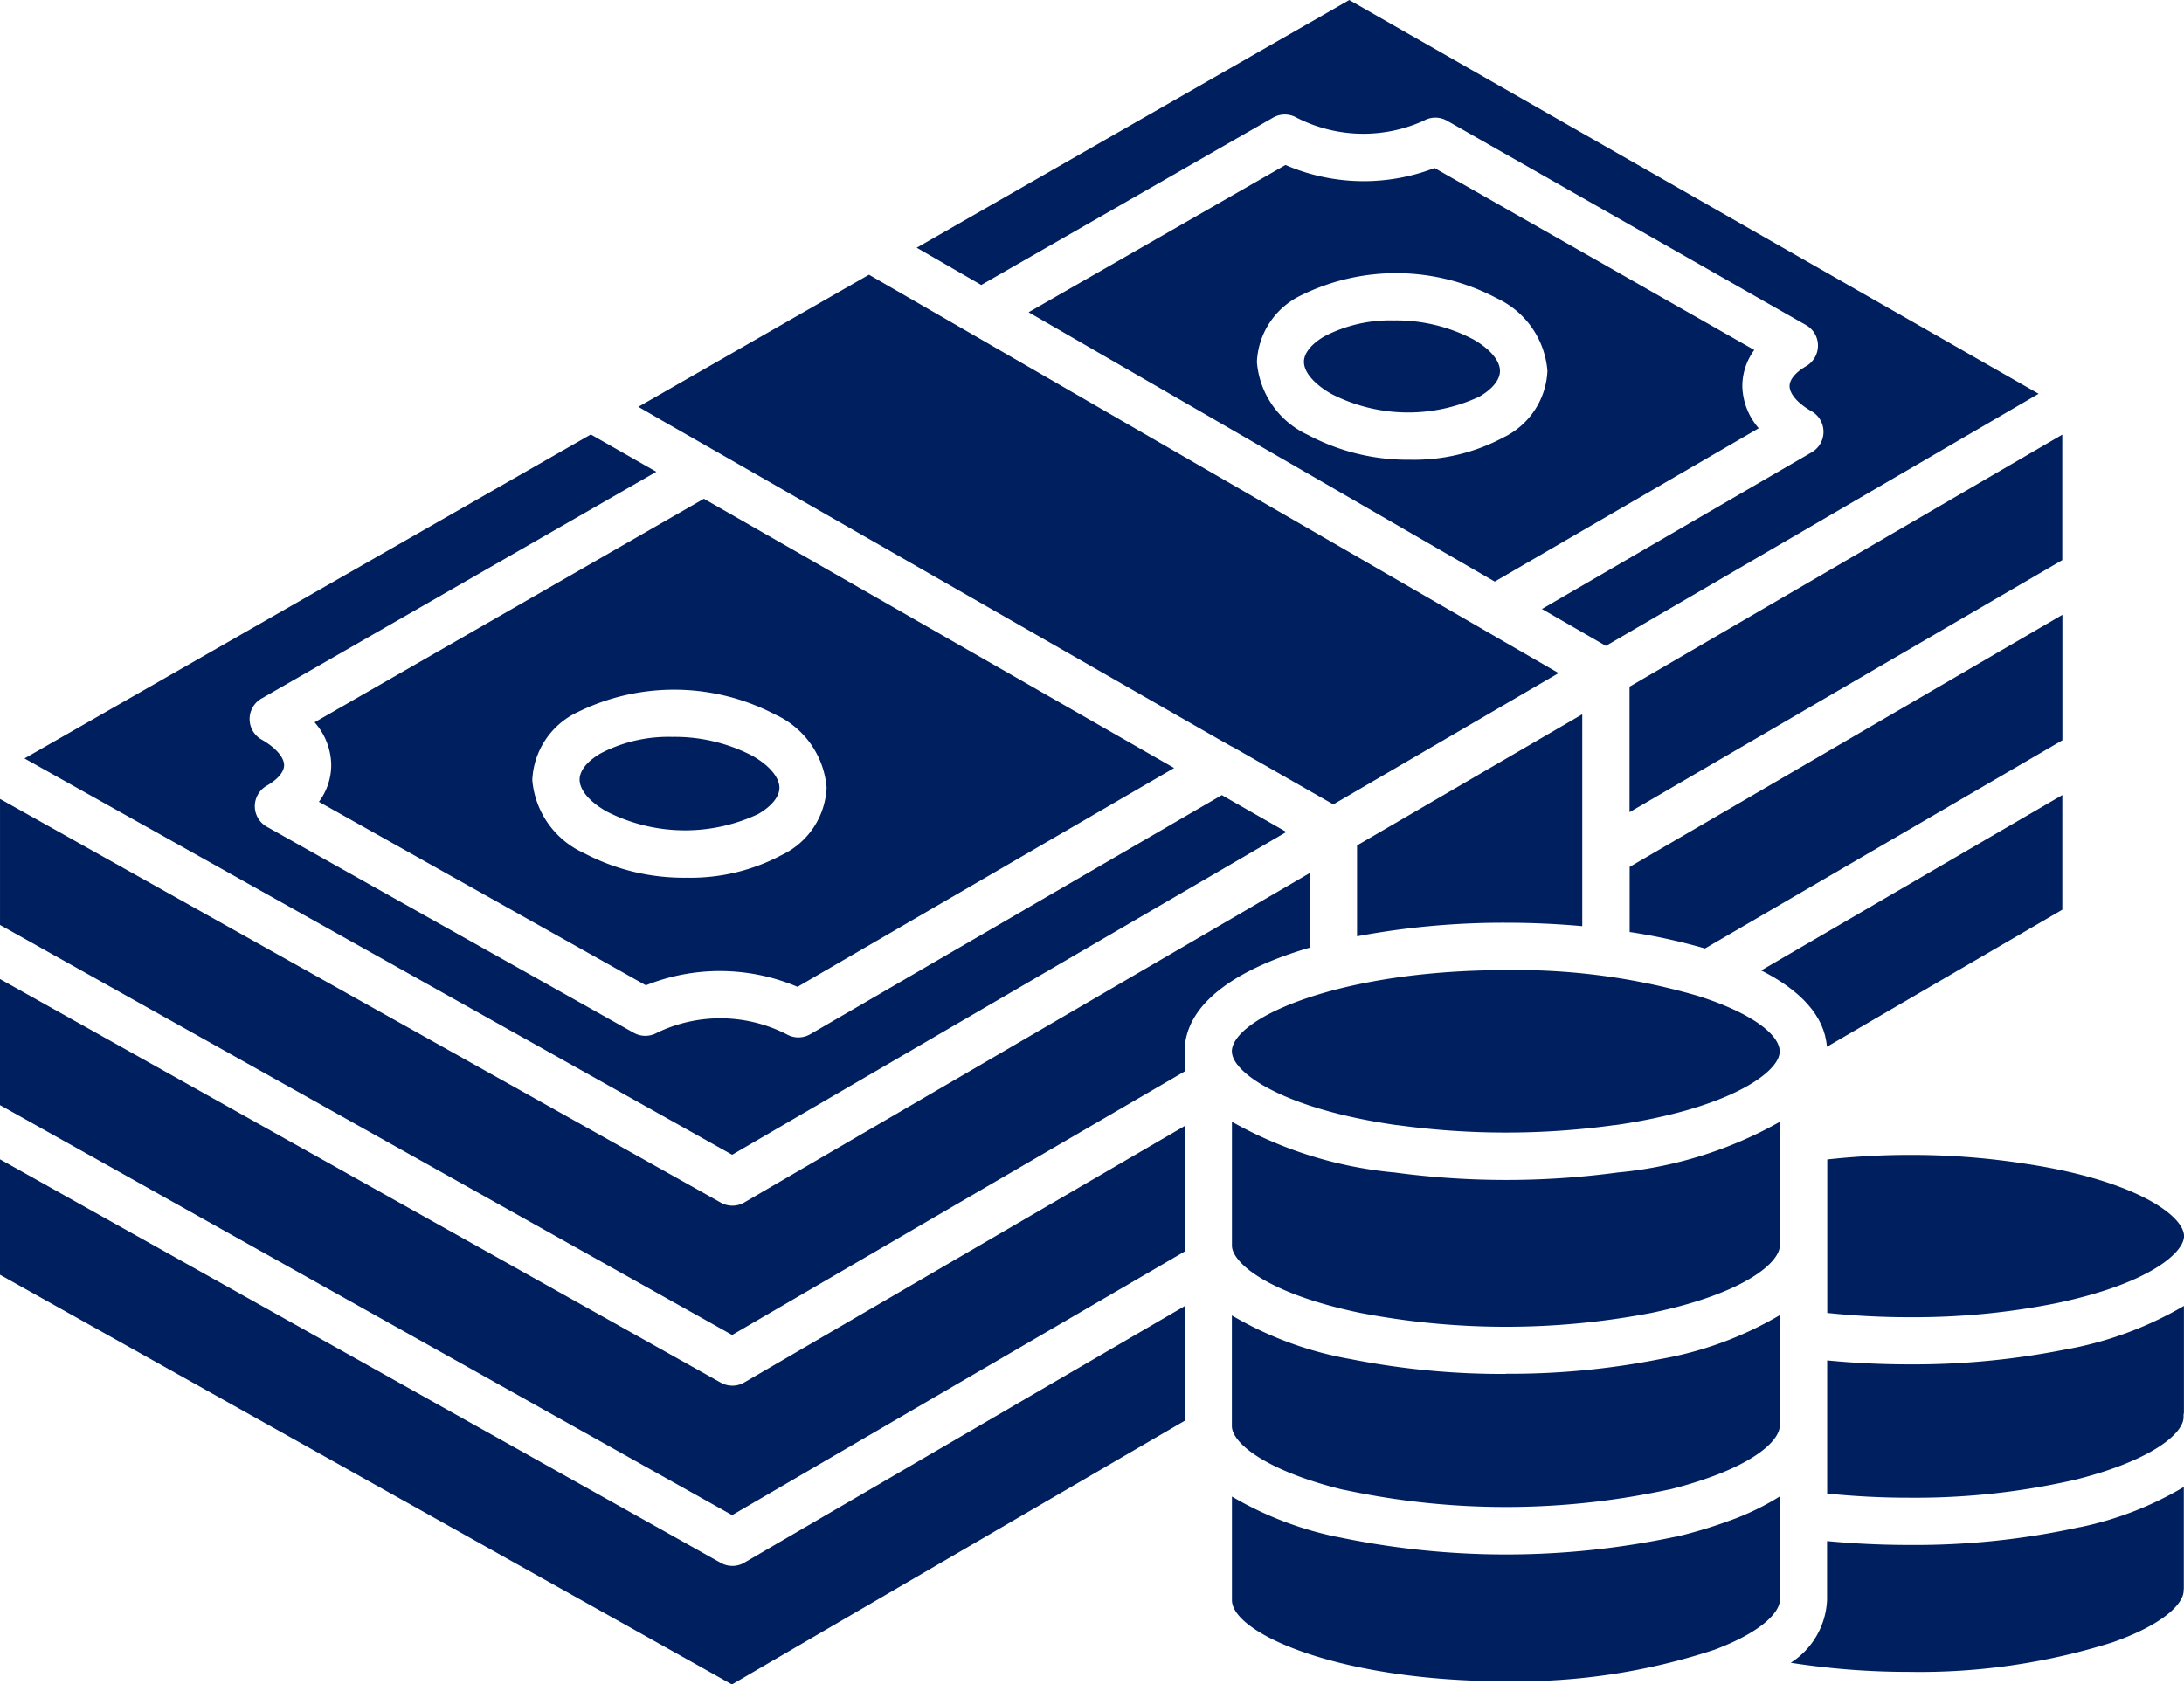
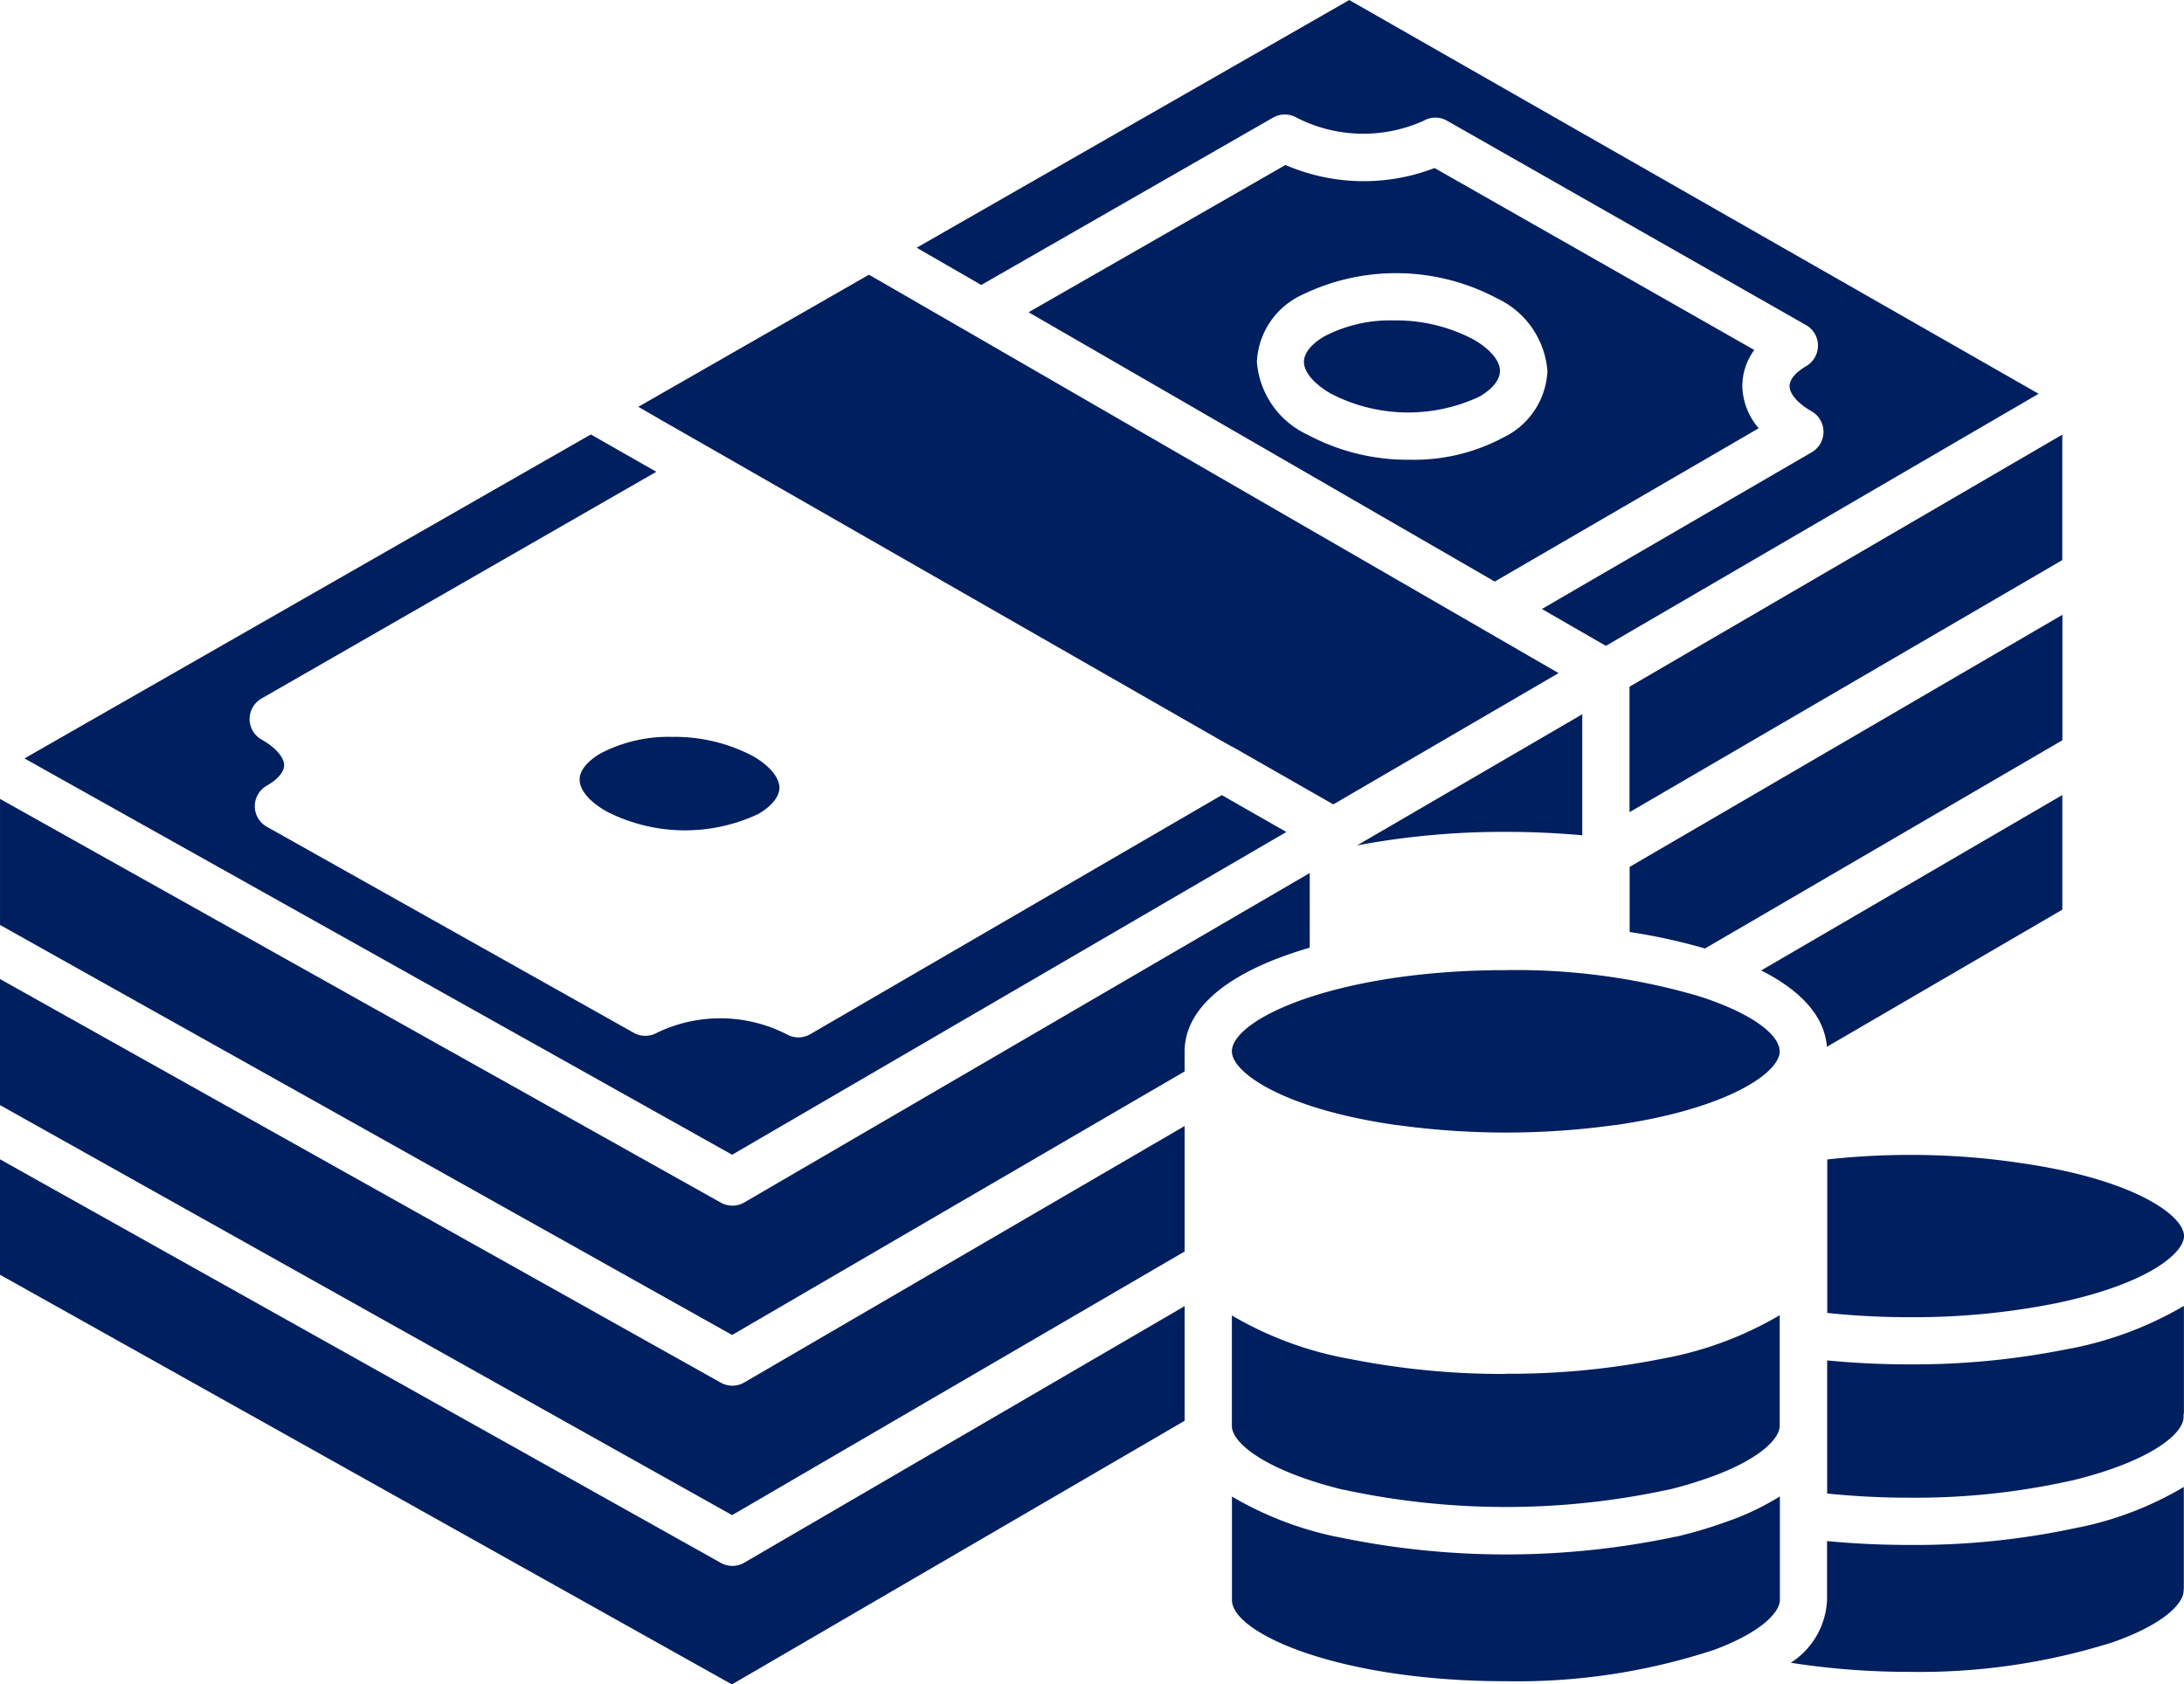
<svg xmlns="http://www.w3.org/2000/svg" width="118.092" height="91.095" viewBox="0 0 118.092 91.095">
  <path d="M513.28,196.816l.026.015,3.465,2,15.779-9.051a1.279,1.279,0,0,1,1.271,0,7.92,7.92,0,0,0,6.873.169,1.269,1.269,0,0,1,1.266,0L561.368,201a1.267,1.267,0,0,1,.646,1.107,1.288,1.288,0,0,1-.635,1.112c-.574.333-.9.723-.9,1.081,0,.425.456.943,1.184,1.358a1.279,1.279,0,0,1,.015,2.219l-14.591,8.477,3.459,1.994,23.4-13.633-37.275-21.294Z" transform="translate(-463.714 -183.419)" fill="#001f5f" />
  <path d="M889.271,494.284V487.5l-23.4,13.633v3.521a31.9,31.9,0,0,1,4.074.892Z" transform="translate(-777.754 -454.251)" fill="#001f5f" />
  <path d="M934.491,590.28l12.731-7.416v-6.2L930.94,586.15c2.086,1.056,3.429,2.439,3.552,4.131Z" transform="translate(-835.709 -533.668)" fill="#001f5f" />
  <path d="M865.82,418.807l23.4-13.633v-6.786l-23.4,13.633Z" transform="translate(-777.709 -374.884)" fill="#001f5f" />
  <path d="M973.932,755.106a39.945,39.945,0,0,0-5.858-.42,40.7,40.7,0,0,0-4.474.246v8.3a42.216,42.216,0,0,0,4.474.231,39.268,39.268,0,0,0,7.862-.748c5.1-1.061,6.955-2.757,6.955-3.639,0-1.133-2.778-3.111-8.959-3.967Z" transform="translate(-864.798 -692.227)" fill="#001f5f" />
  <path d="M982.853,835.106v-5.75a19.37,19.37,0,0,1-6.432,2.363,42.189,42.189,0,0,1-8.385.8c-1.532,0-3.029-.072-4.474-.215v7.2a43.674,43.674,0,0,0,4.479.225,38.716,38.716,0,0,0,8.667-.912.8.8,0,0,1,.108-.021c4.064-.989,5.966-2.445,6.017-3.393v-.164a.6.6,0,0,0,.021-.128Z" transform="translate(-864.765 -758.732)" fill="#001f5f" />
  <path d="M669.187,667.645c0,1.122,2.762,3.1,8.9,3.977a.84.84,0,0,1,.118.01,42.908,42.908,0,0,0,11.6,0,1,1,0,0,1,.118-.01c6.125-.887,8.882-2.855,8.882-3.977,0-.923-1.517-2.055-4.208-2.942a1.164,1.164,0,0,1-.19-.061,35.094,35.094,0,0,0-10.419-1.4c-9.036,0-14.806,2.609-14.806,4.408Z" transform="translate(-602.575 -610.776)" fill="#001f5f" />
  <path d="M713.956,342.932a8.937,8.937,0,0,0-4.295-1.02,7.7,7.7,0,0,0-3.731.851c-.712.41-1.122.917-1.122,1.384,0,.564.548,1.2,1.461,1.727a9.084,9.084,0,0,0,8.026.159c.707-.41,1.112-.912,1.112-1.384.005-.559-.538-1.2-1.45-1.717Z" transform="translate(-634.302 -324.583)" fill="#001f5f" />
  <path d="M698.824,929.186v-5.607a13.989,13.989,0,0,1-2.685,1.3,25.284,25.284,0,0,1-2.819.856.978.978,0,0,1-.169.031,44.276,44.276,0,0,1-18.276,0,.978.978,0,0,1-.169-.031,18.626,18.626,0,0,1-5.51-2.147v5.6c0,1.789,5.771,4.387,14.817,4.387a34.053,34.053,0,0,0,11.265-1.7c2.619-.979,3.547-2.065,3.547-2.7Z" transform="translate(-602.583 -842.653)" fill="#001f5f" />
-   <path d="M698.782,738.28a21.988,21.988,0,0,1-8.6,2.727,1.079,1.079,0,0,1-.128.01,45.182,45.182,0,0,1-12.146,0,1.172,1.172,0,0,1-.128-.01,22.016,22.016,0,0,1-8.626-2.727v6.7c0,.882,1.85,2.583,6.95,3.639a41.674,41.674,0,0,0,15.724,0c5.1-1.061,6.95-2.757,6.95-3.639v-.01Z" transform="translate(-602.541 -677.614)" fill="#001f5f" />
  <path d="M684,837.177a42.213,42.213,0,0,1-8.38-.8,19.215,19.215,0,0,1-6.432-2.363v5.976a.782.782,0,0,0,.015.154c.2.964,2.122,2.342,5.981,3.29a1.283,1.283,0,0,1,.149.026,41.621,41.621,0,0,0,17.333,0,1.282,1.282,0,0,1,.149-.026,22.33,22.33,0,0,0,2.419-.738c2.639-.984,3.577-2.076,3.577-2.711V834a19.252,19.252,0,0,1-6.432,2.368,41.785,41.785,0,0,1-8.38.8Z" transform="translate(-602.579 -762.873)" fill="#001f5f" />
-   <path d="M743.238,548.179V536.72l-12.178,7.093v4.915a42.835,42.835,0,0,1,8.052-.733c1.384,0,2.773.062,4.126.185Z" transform="translate(-657.683 -498.092)" fill="#001f5f" />
+   <path d="M743.238,548.179V536.72l-12.178,7.093a42.835,42.835,0,0,1,8.052-.733c1.384,0,2.773.062,4.126.185Z" transform="translate(-657.683 -498.092)" fill="#001f5f" />
  <path d="M124,770.992v-6.2l-23.811,13.874a1.26,1.26,0,0,1-.646.174,1.3,1.3,0,0,1-.625-.164L59.945,756.852v6.242L99.521,785.25Z" transform="translate(-59.945 -694.155)" fill="#001f5f" />
  <path d="M110.316,437.264l29.967-17.456-3.49-1.994-22.253,12.931a1.308,1.308,0,0,1-.641.174,1.3,1.3,0,0,1-.625-.164,7.888,7.888,0,0,0-7-.1,1.288,1.288,0,0,1-1.276.015L85.157,419.527a1.276,1.276,0,0,1-.01-2.219c.6-.343.943-.748.943-1.112,0-.431-.466-.958-1.215-1.384a1.276,1.276,0,0,1-.01-2.219l21.351-12.264-.682-.389-2.86-1.63L72.052,415.831Z" transform="translate(-70.728 -374.814)" fill="#001f5f" />
  <path d="M130.774,582.592,100.2,600.407a1.26,1.26,0,0,1-.646.174,1.294,1.294,0,0,1-.625-.164L59.955,578.584V585.4l39.586,22.175,24.467-14.253v-1.081c.01-2.578,2.793-4.459,6.765-5.612Z" transform="translate(-59.954 -535.378)" fill="#001f5f" />
  <path d="M962.943,927.339c2.844-1,3.854-2.132,3.854-2.8a.564.564,0,0,1,.01-.092v-5.515a18.185,18.185,0,0,1-5.525,2.158,1.027,1.027,0,0,1-.123.021,41.471,41.471,0,0,1-9.164.958c-1.532,0-3.034-.072-4.479-.21v3.193a4.247,4.247,0,0,1-1.963,3.388,41.5,41.5,0,0,0,6.427.492,34.688,34.688,0,0,0,10.963-1.594Z" transform="translate(-848.725 -838.516)" fill="#001f5f" />
-   <path d="M233.436,456.433a10.762,10.762,0,0,1,8.2.082L262,444.681,236.572,430.12l-21.049,12.09a3.553,3.553,0,0,1,.9,2.3,3.345,3.345,0,0,1-.666,2Zm-3.705-14.766a11.8,11.8,0,0,1,10.7.123,4.778,4.778,0,0,1,2.778,3.946,4.242,4.242,0,0,1-2.424,3.649,10.468,10.468,0,0,1-5.146,1.23,11.569,11.569,0,0,1-5.561-1.338,4.771,4.771,0,0,1-2.783-3.951,4.268,4.268,0,0,1,2.434-3.659Z" transform="translate(-198.513 -403.147)" fill="#001f5f" />
  <path d="M124,682.417v-6.786L100.188,689.5a1.26,1.26,0,0,1-.646.174,1.294,1.294,0,0,1-.625-.164L59.945,667.682V674.5l39.586,22.175Z" transform="translate(-59.945 -614.735)" fill="#001f5f" />
  <path d="M348.075,551.959a9.316,9.316,0,0,0,8.175.128c.733-.425,1.148-.943,1.148-1.425-.005-.564-.554-1.215-1.476-1.732a9.088,9.088,0,0,0-4.326-1.015,7.922,7.922,0,0,0-3.849.882c-.738.425-1.158.943-1.153,1.43,0,.569.553,1.215,1.481,1.732Z" transform="translate(-315.253 -508.063)" fill="#001f5f" />
  <path d="M590.587,265.194a10.67,10.67,0,0,1-8.062-.164l-13.889,7.964,12.71,7.344,12.495,7.221,14.274-8.292a3.59,3.59,0,0,1-.887-2.27,3.321,3.321,0,0,1,.646-1.963ZM594.3,279.77a10.231,10.231,0,0,1-5.028,1.2,11.451,11.451,0,0,1-5.54-1.348,4.751,4.751,0,0,1-2.752-3.941,4.2,4.2,0,0,1,2.4-3.608,11.607,11.607,0,0,1,10.563.159,4.748,4.748,0,0,1,2.747,3.936,4.2,4.2,0,0,1-2.388,3.6Z" transform="translate(-513.018 -256.107)" fill="#001f5f" />
  <path d="M376.949,327.25l2.87,1.64,27.158,15.554.707.4a1.15,1.15,0,0,1,.138.067l5.4,3.085,12.182-7.1-4.09-2.363a.005.005,0,0,1-.005-.005l-.01-.005-13.074-7.554-14.694-8.492-4.074-2.352-1.343-.774-12.47,7.144Z" transform="translate(-341.129 -304.494)" fill="#001f5f" />
</svg>